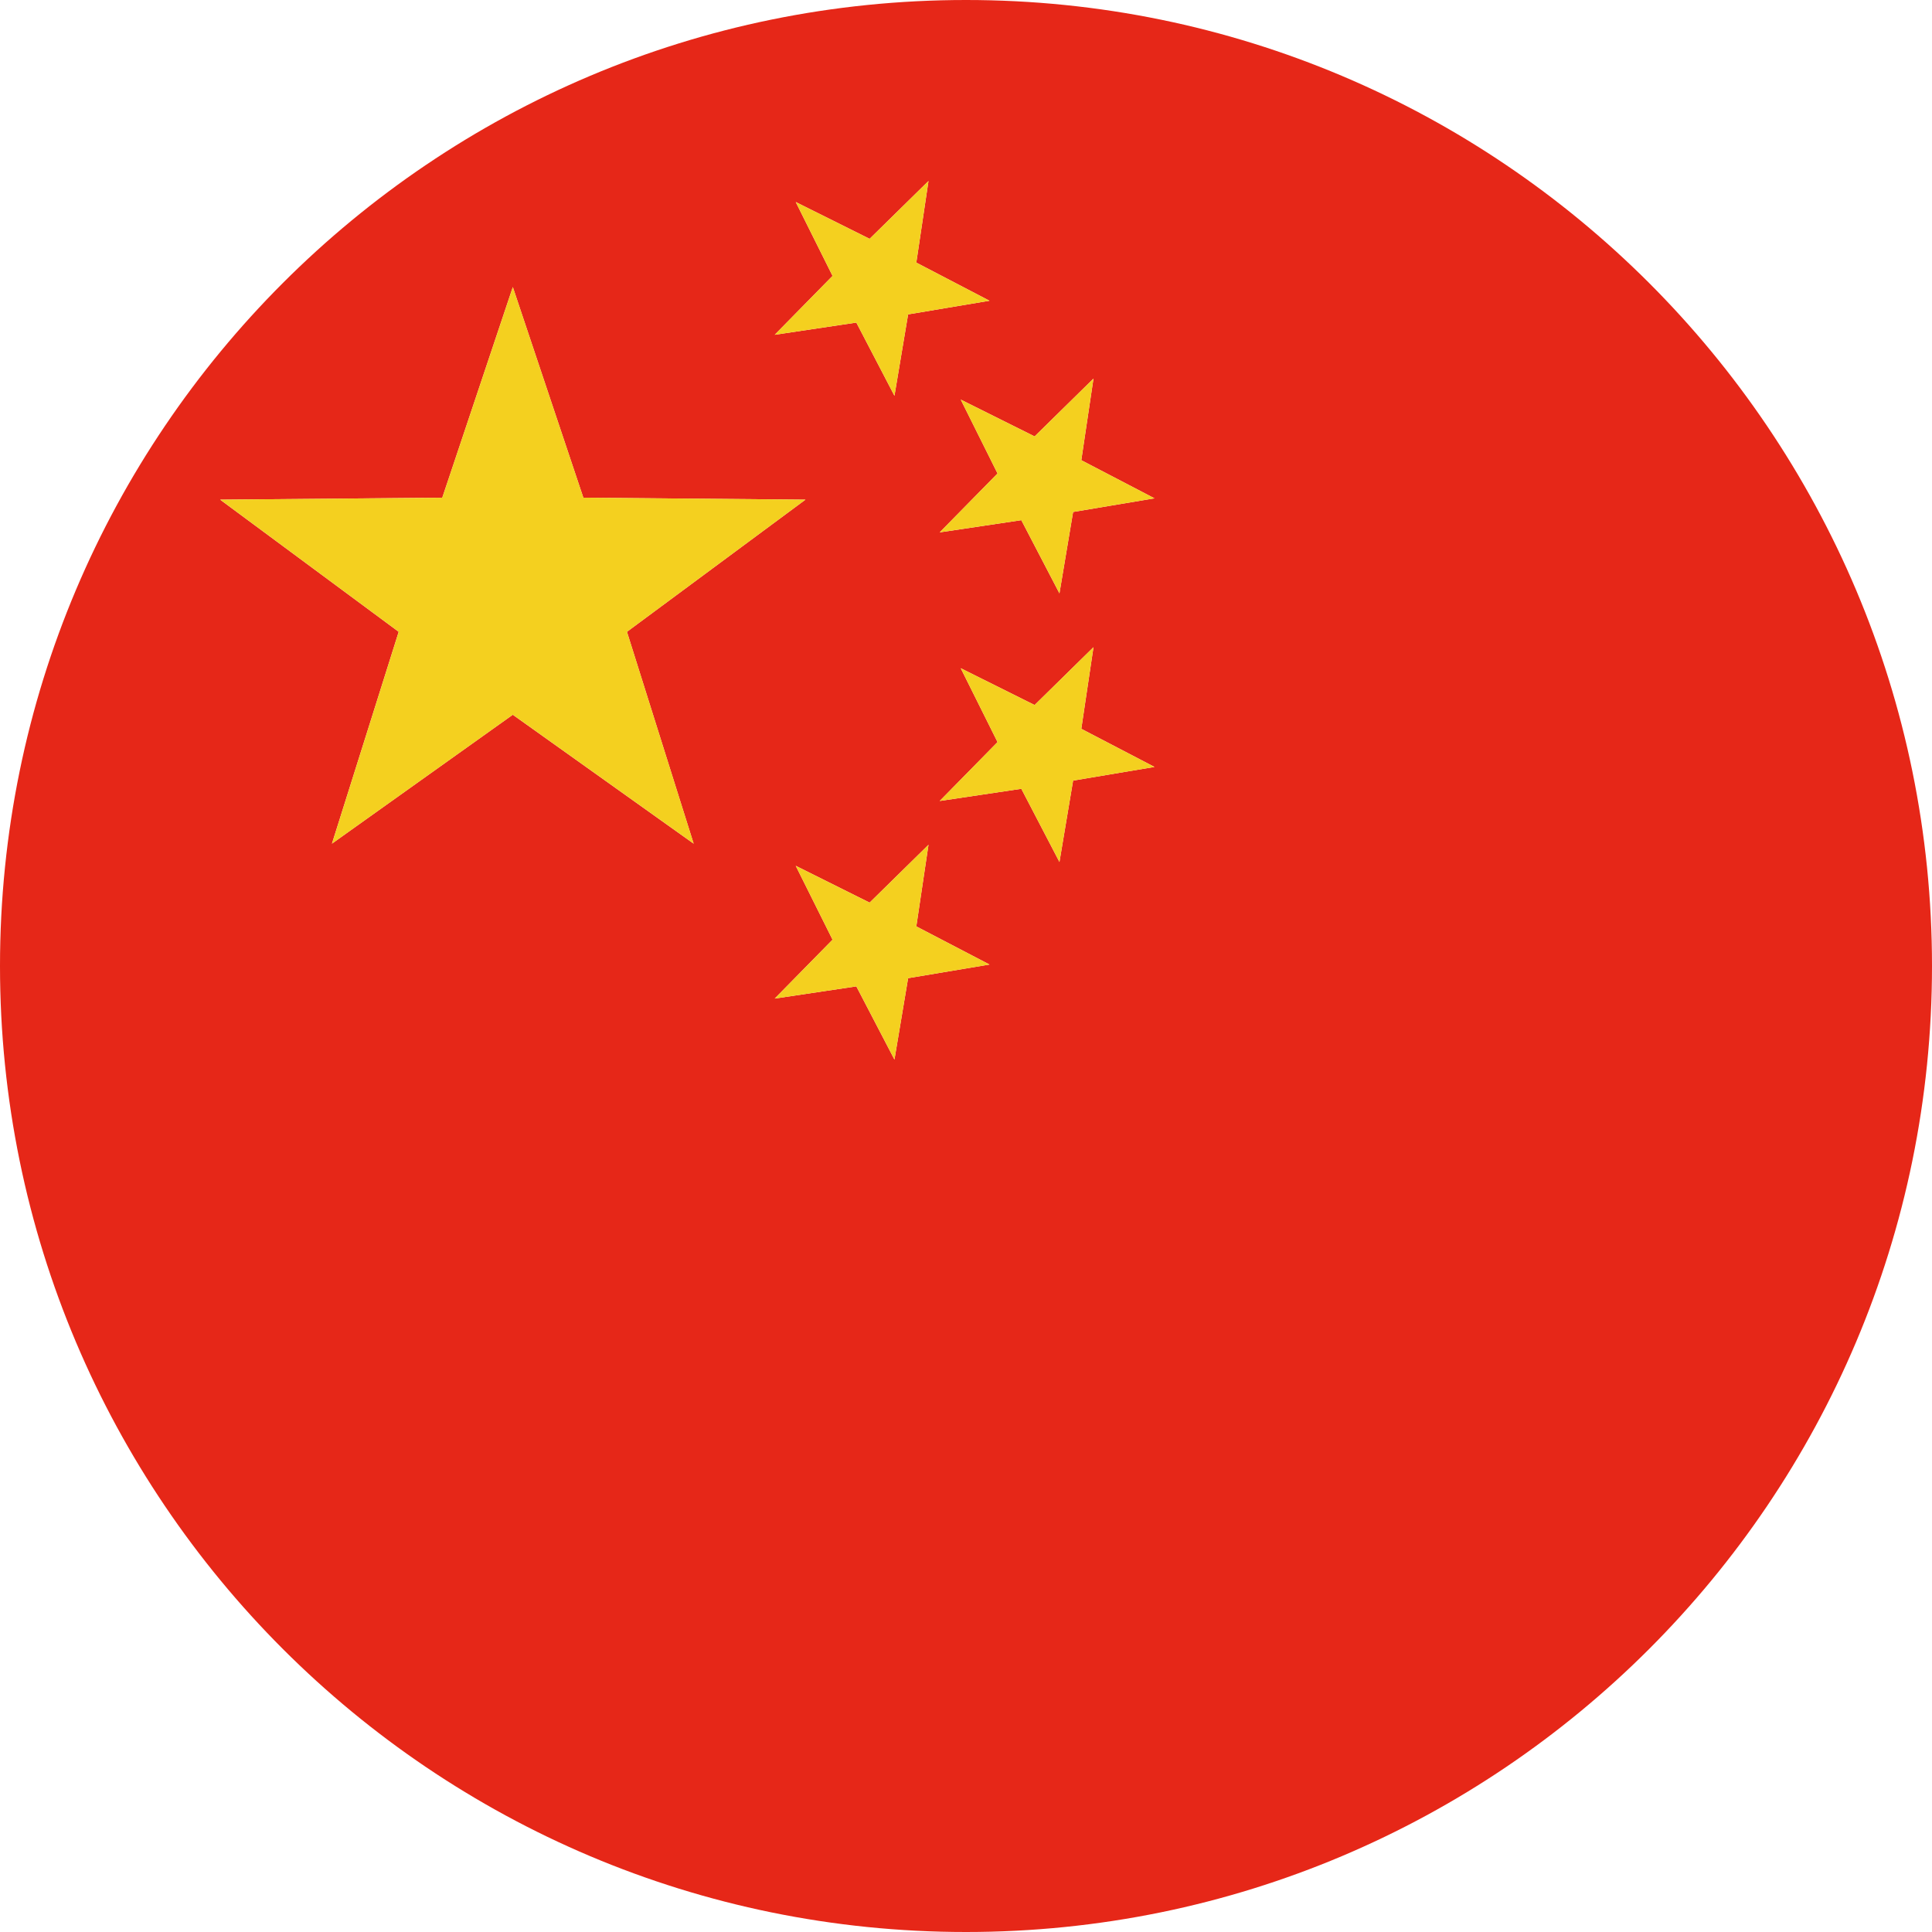
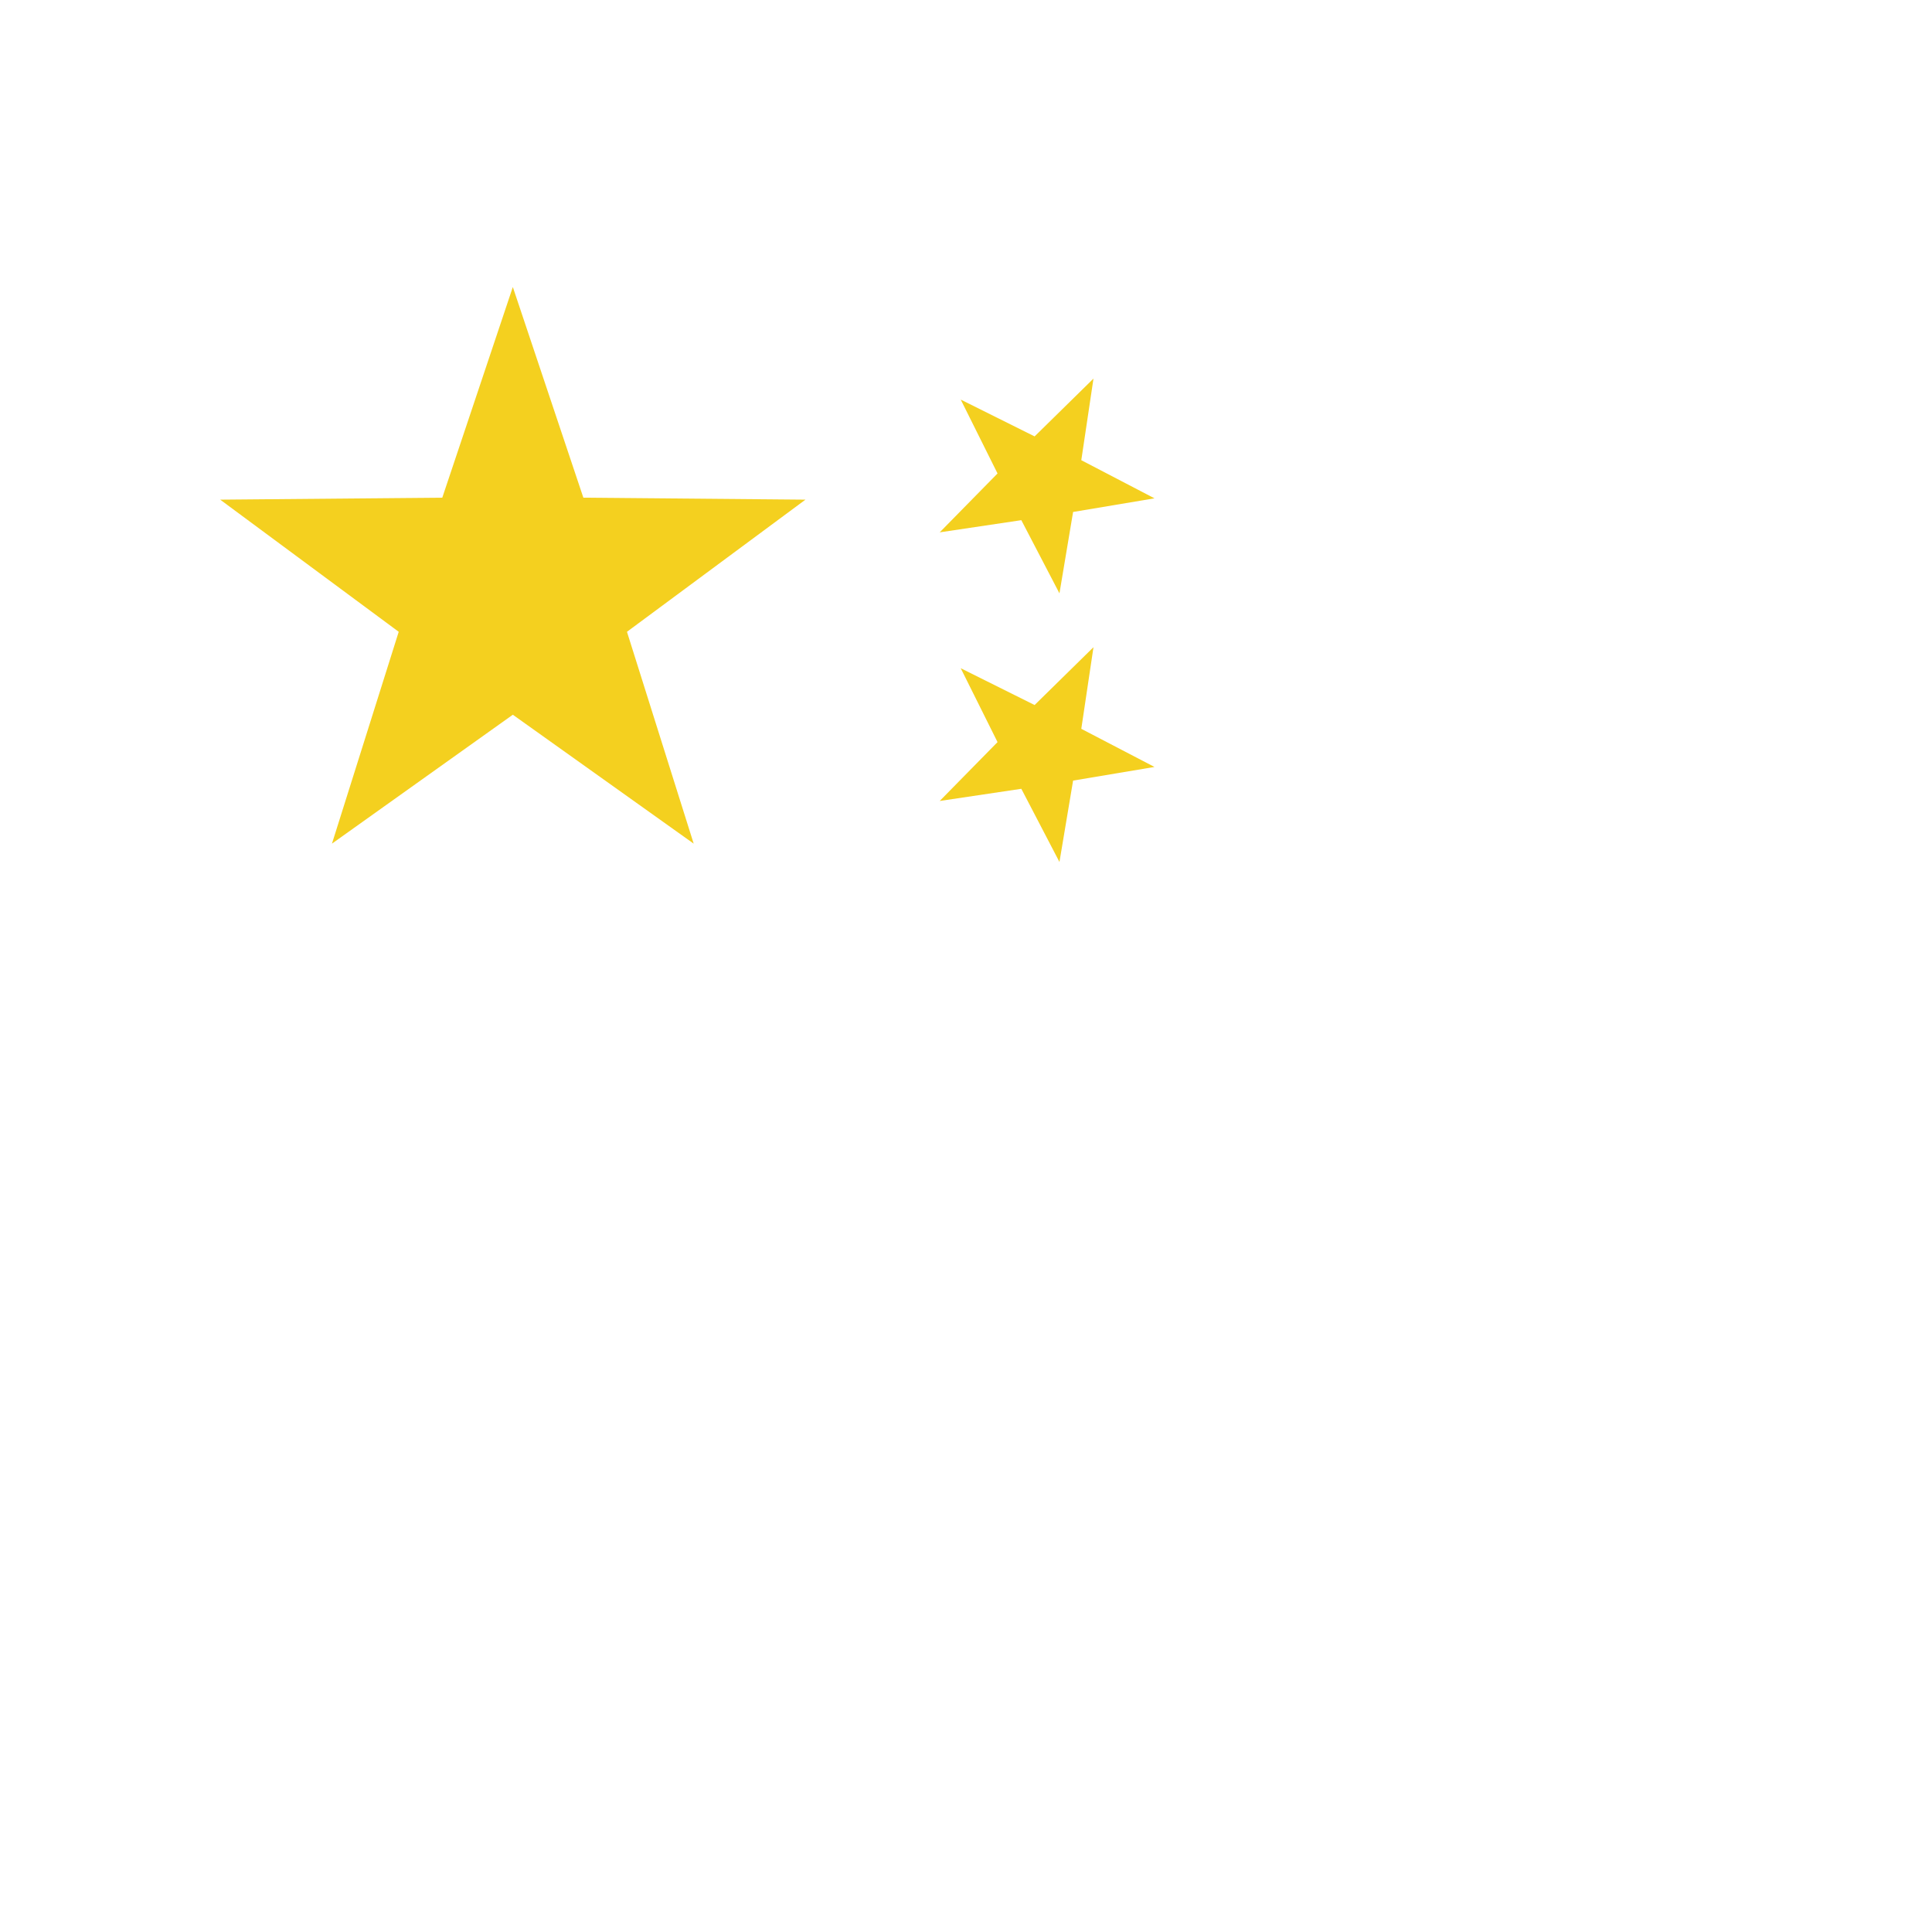
<svg xmlns="http://www.w3.org/2000/svg" version="1.1" id="レイヤー_1" x="0px" y="0px" viewBox="0 0 118 118" enable-background="new 0 0 118 118" xml:space="preserve">
  <g>
-     <path fill="#E62718" d="M59,118c32.585,0,59-26.415,59-59c0-32.585-26.415-59-59-59S0,26.415,0,59C0,91.585,26.415,118,59,118z    M55.464,59.744l-0.834,4.971l-2.328-4.47l-4.985,0.744l3.532-3.596l-2.248-4.512l4.512,2.248l3.596-3.532l-0.744,4.984l4.47,2.329   L55.464,59.744z M65.541,47.676l-0.834,4.971l-2.328-4.47l-4.985,0.744l3.532-3.596l-2.248-4.512l4.512,2.248l3.596-3.532   l-0.744,4.984l4.47,2.329L65.541,47.676z M66.786,23.123l-0.744,4.984l4.47,2.329l-4.971,0.834l-0.834,4.971l-2.328-4.47   l-4.985,0.744l3.532-3.596l-2.248-4.512l4.512,2.248L66.786,23.123z M48.601,12.339l4.512,2.248l3.596-3.532l-0.744,4.984   l4.47,2.329l-4.971,0.834l-0.834,4.971l-2.328-4.47l-4.985,0.744l3.532-3.596L48.601,12.339z M27.013,30.396l4.308-12.865   l4.308,12.865l13.565,0.122l-10.902,8.071l4.074,12.939l-11.046-7.874l-11.046,7.874l4.077-12.939l-10.904-8.071L27.013,30.396z" />
    <polygon fill="#F4D01F" points="20.275,51.527 31.322,43.653 42.368,51.527 38.293,38.588 49.195,30.517 35.63,30.396    31.322,17.53 27.013,30.396 13.448,30.517 24.352,38.588  " />
-     <polygon fill="#F4D01F" points="52.302,19.702 54.631,24.173 55.464,19.202 60.435,18.368 55.965,16.039 56.709,11.055    53.113,14.587 48.601,12.339 50.849,16.851 47.317,20.447  " />
    <polygon fill="#F4D01F" points="60.926,28.918 57.394,32.514 62.379,31.77 64.708,36.24 65.541,31.269 70.512,30.436    66.042,28.107 66.786,23.123 63.19,26.654 58.678,24.406  " />
    <polygon fill="#F4D01F" points="66.786,39.529 63.19,43.061 58.678,40.813 60.926,45.325 57.394,48.921 62.379,48.177    64.708,52.647 65.541,47.676 70.512,46.843 66.042,44.514  " />
-     <polygon fill="#F4D01F" points="56.709,51.597 53.113,55.129 48.601,52.881 50.849,57.393 47.317,60.989 52.302,60.244    54.631,64.715 55.464,59.744 60.435,58.91 55.965,56.581  " />
  </g>
</svg>